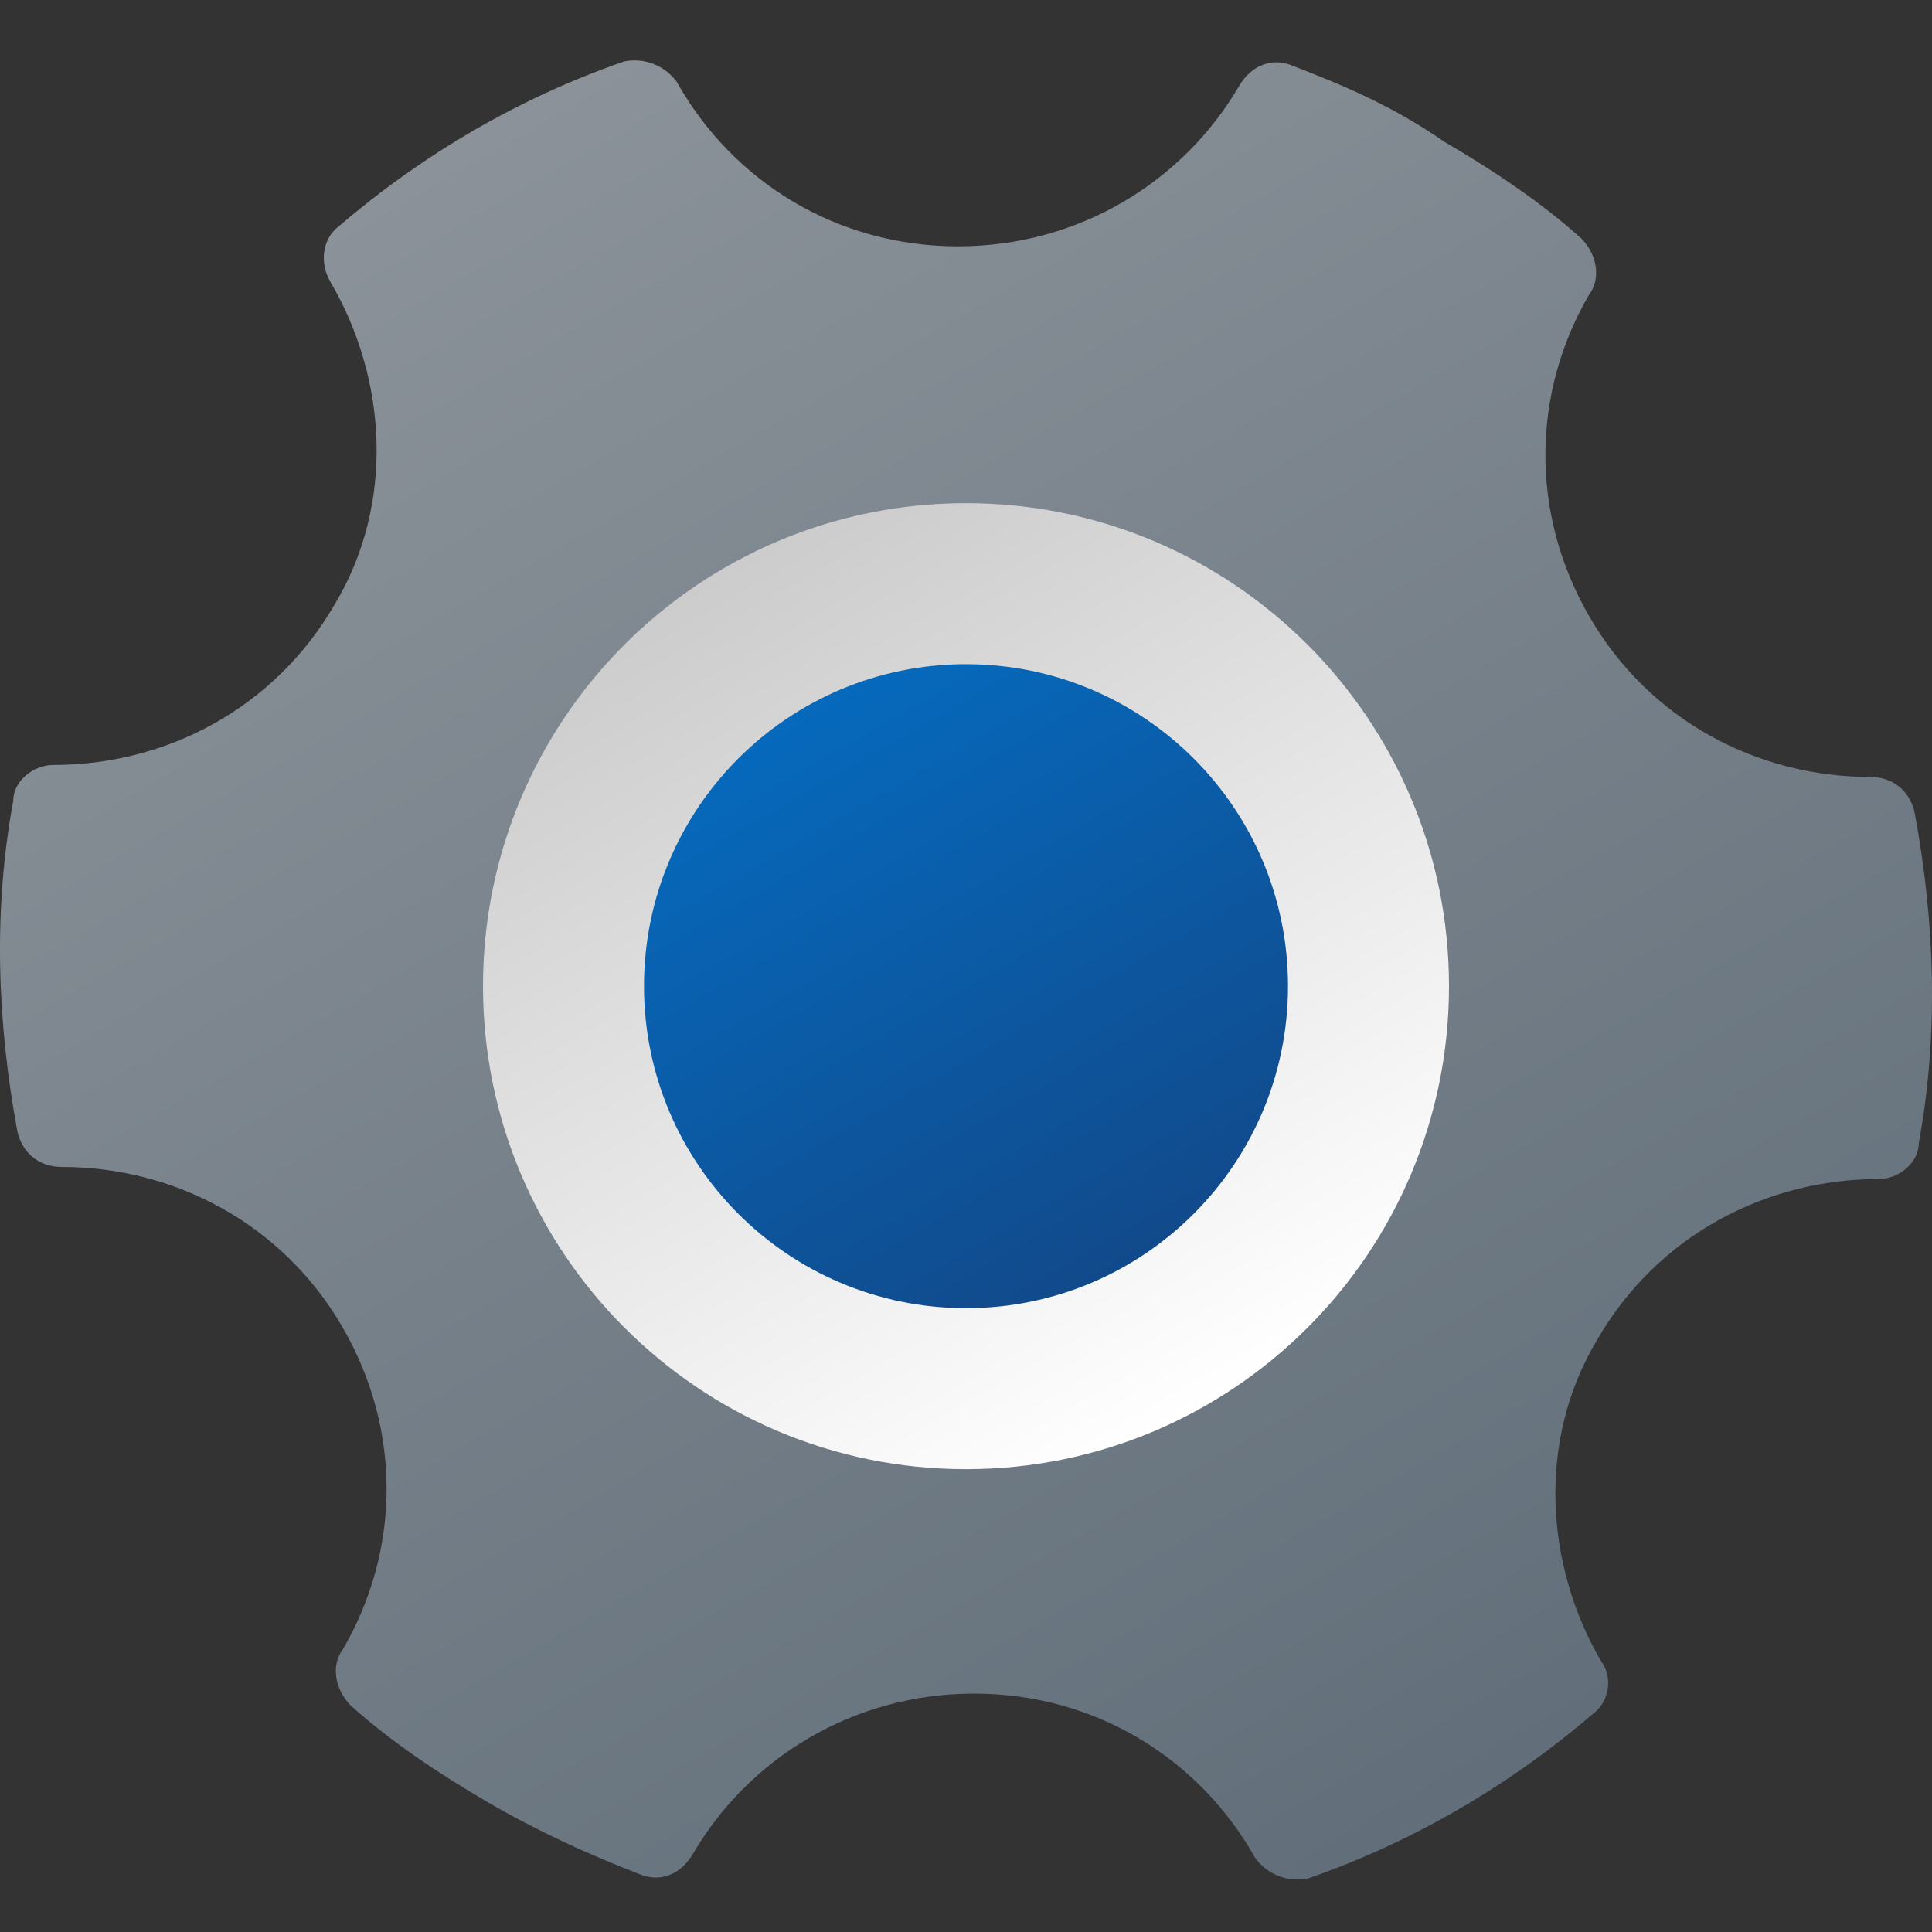
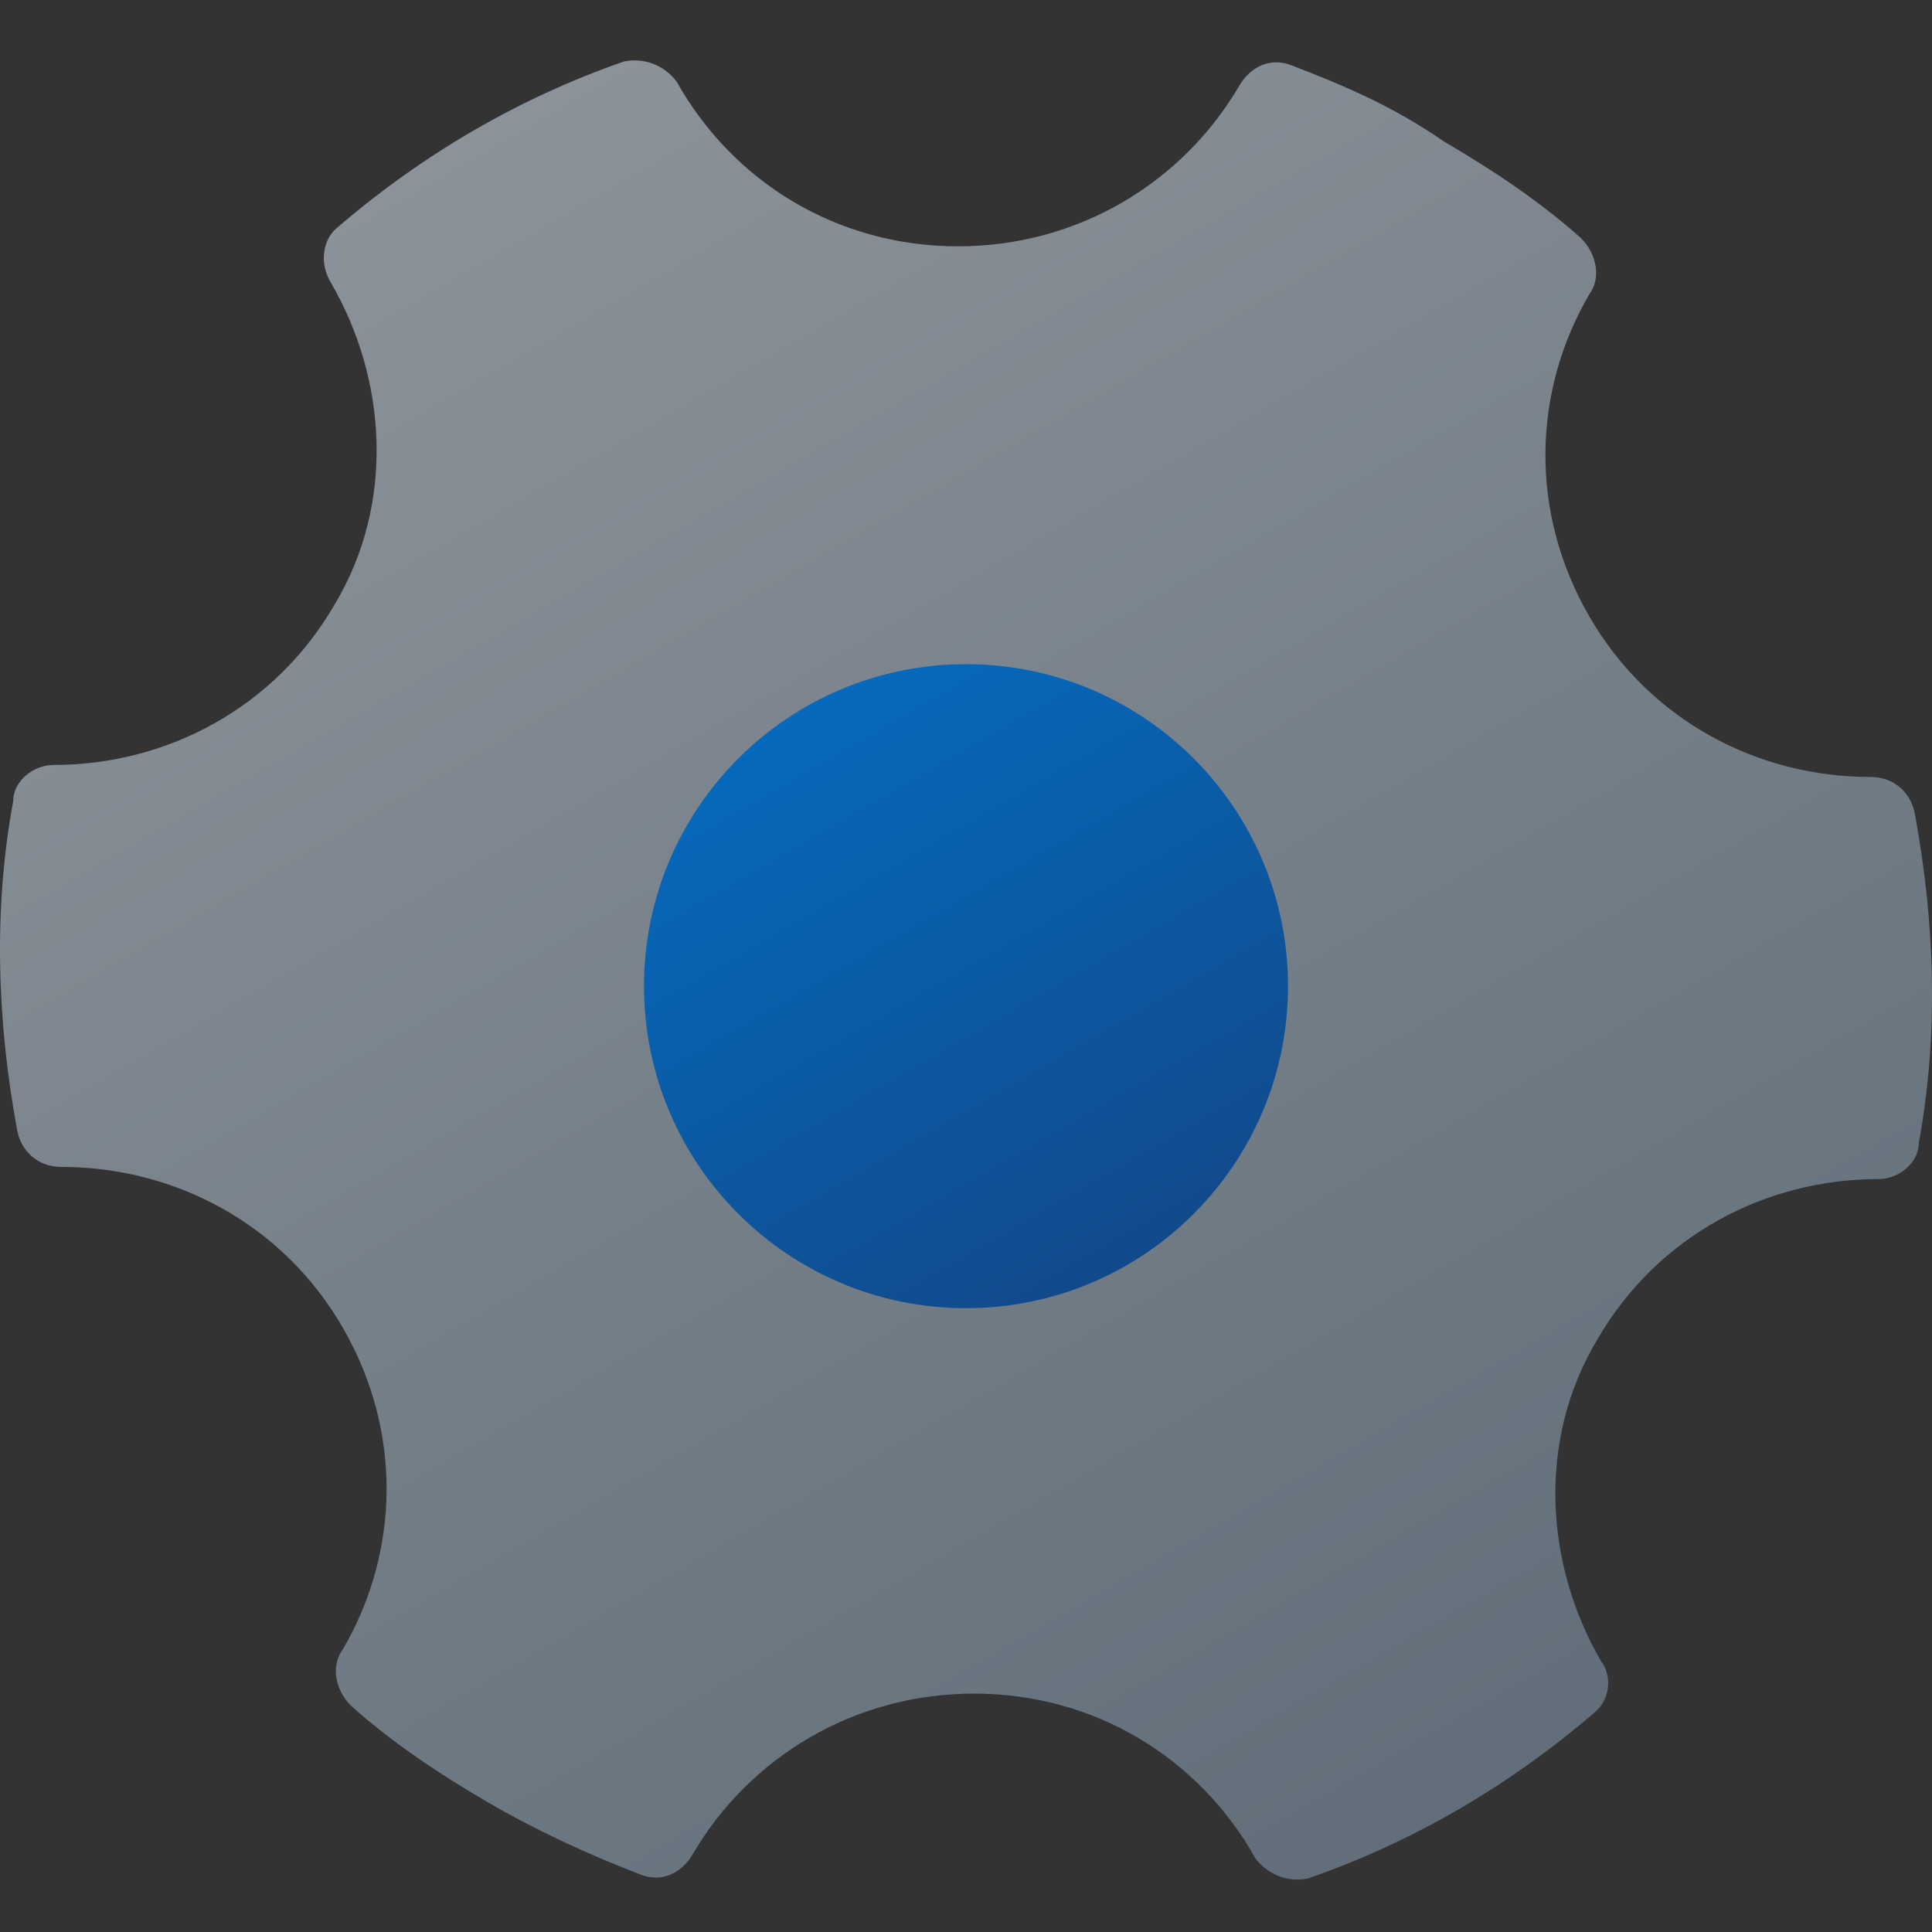
<svg xmlns="http://www.w3.org/2000/svg" width="18" height="18" viewBox="0 0 18 18" fill="none">
  <rect x="0" y="0" width="18" height="18" fill="#333333" stroke="none" />
  <path d="M12.034 0.609C11.847 0.535 11.659 0.609 11.547 0.797C11.023 1.696 10.049 2.295 8.925 2.295C7.801 2.295 6.828 1.696 6.303 0.759C6.191 0.61 6.004 0.535 5.816 0.572C4.842 0.909 3.944 1.434 3.157 2.108C3.007 2.22 2.97 2.445 3.082 2.632C3.606 3.531 3.681 4.692 3.12 5.628C2.558 6.602 1.546 7.127 0.498 7.127C0.31 7.127 0.123 7.277 0.123 7.464C-0.064 8.475 -0.027 9.524 0.161 10.535C0.198 10.722 0.348 10.872 0.573 10.872C1.621 10.872 2.633 11.397 3.194 12.37C3.756 13.344 3.719 14.468 3.194 15.367C3.082 15.517 3.12 15.741 3.269 15.891C3.644 16.228 4.093 16.528 4.543 16.79C4.992 17.052 5.479 17.277 5.966 17.464C6.153 17.539 6.341 17.464 6.453 17.277C6.977 16.378 7.951 15.779 9.075 15.779C10.199 15.779 11.172 16.378 11.697 17.314C11.809 17.464 11.996 17.539 12.184 17.502C13.158 17.165 14.056 16.64 14.843 15.966C14.993 15.854 15.03 15.629 14.918 15.479C14.394 14.58 14.319 13.419 14.88 12.483C15.442 11.509 16.454 10.985 17.502 10.985C17.69 10.985 17.877 10.835 17.877 10.648C18.064 9.636 18.027 8.587 17.839 7.576C17.802 7.389 17.652 7.239 17.427 7.239C16.379 7.239 15.367 6.715 14.806 5.741C14.244 4.767 14.281 3.643 14.806 2.744C14.918 2.595 14.88 2.37 14.731 2.22C14.356 1.883 13.907 1.583 13.457 1.321C12.97 0.984 12.521 0.797 12.034 0.609Z" fill="url(#paint0_linear_46_2499)" />
-   <path d="M9 13.688C11.485 13.688 13.5 11.673 13.5 9.188C13.5 6.702 11.485 4.688 9 4.688C6.515 4.688 4.5 6.702 4.5 9.188C4.5 11.673 6.515 13.688 9 13.688Z" fill="url(#paint1_linear_46_2499)" />
  <path d="M9 12.188C10.657 12.188 12 10.844 12 9.188C12 7.531 10.657 6.188 9 6.188C7.343 6.188 6 7.531 6 9.188C6 10.844 7.343 12.188 9 12.188Z" fill="url(#paint2_linear_46_2499)" />
  <defs>
    <linearGradient id="paint0_linear_46_2499" x1="13.457" y1="16.799" x2="4.468" y2="1.23" gradientUnits="userSpaceOnUse">
      <stop stop-color="#626F7A" />
      <stop offset="1" stop-color="#8B9299" />
    </linearGradient>
    <linearGradient id="paint1_linear_46_2499" x1="11.25" y1="13.1" x2="6.75" y2="5.305" gradientUnits="userSpaceOnUse">
      <stop stop-color="white" />
      <stop offset="1" stop-color="#CCCCCC" />
    </linearGradient>
    <linearGradient id="paint2_linear_46_2499" x1="10.5" y1="11.801" x2="7.5" y2="6.604" gradientUnits="userSpaceOnUse">
      <stop stop-color="#114A8B" />
      <stop offset="1" stop-color="#0669BC" />
    </linearGradient>
  </defs>
</svg>